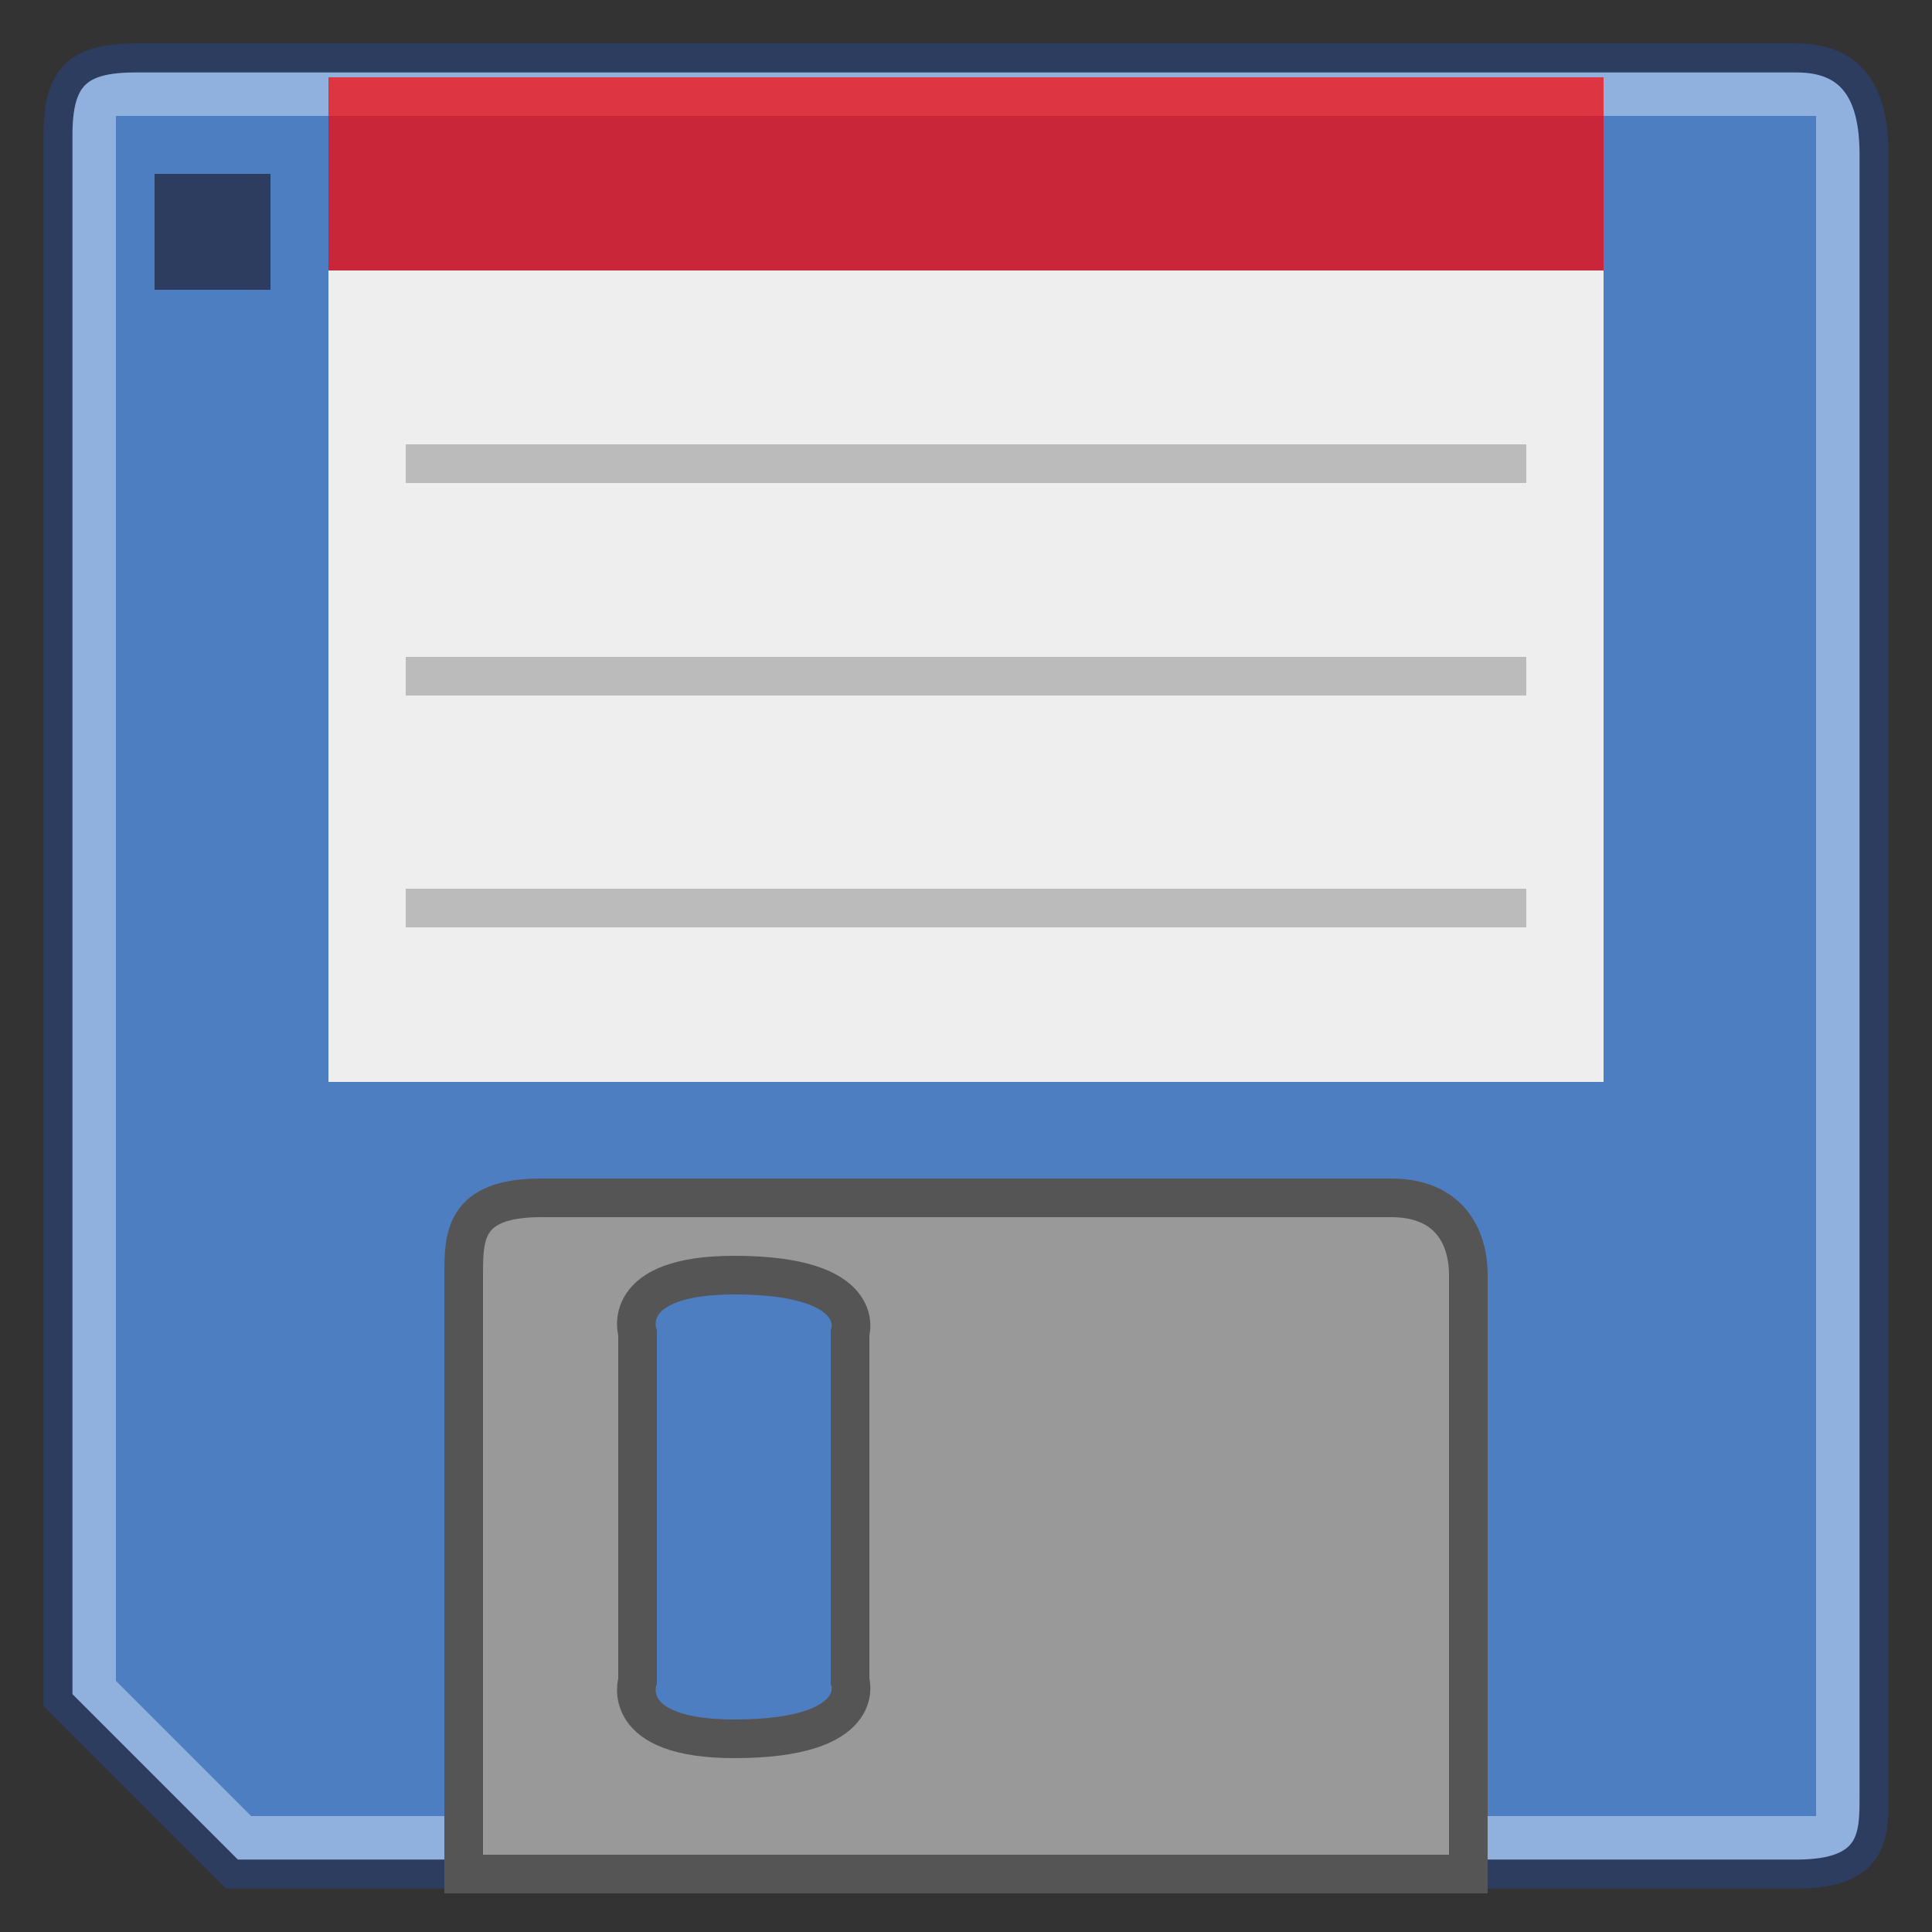
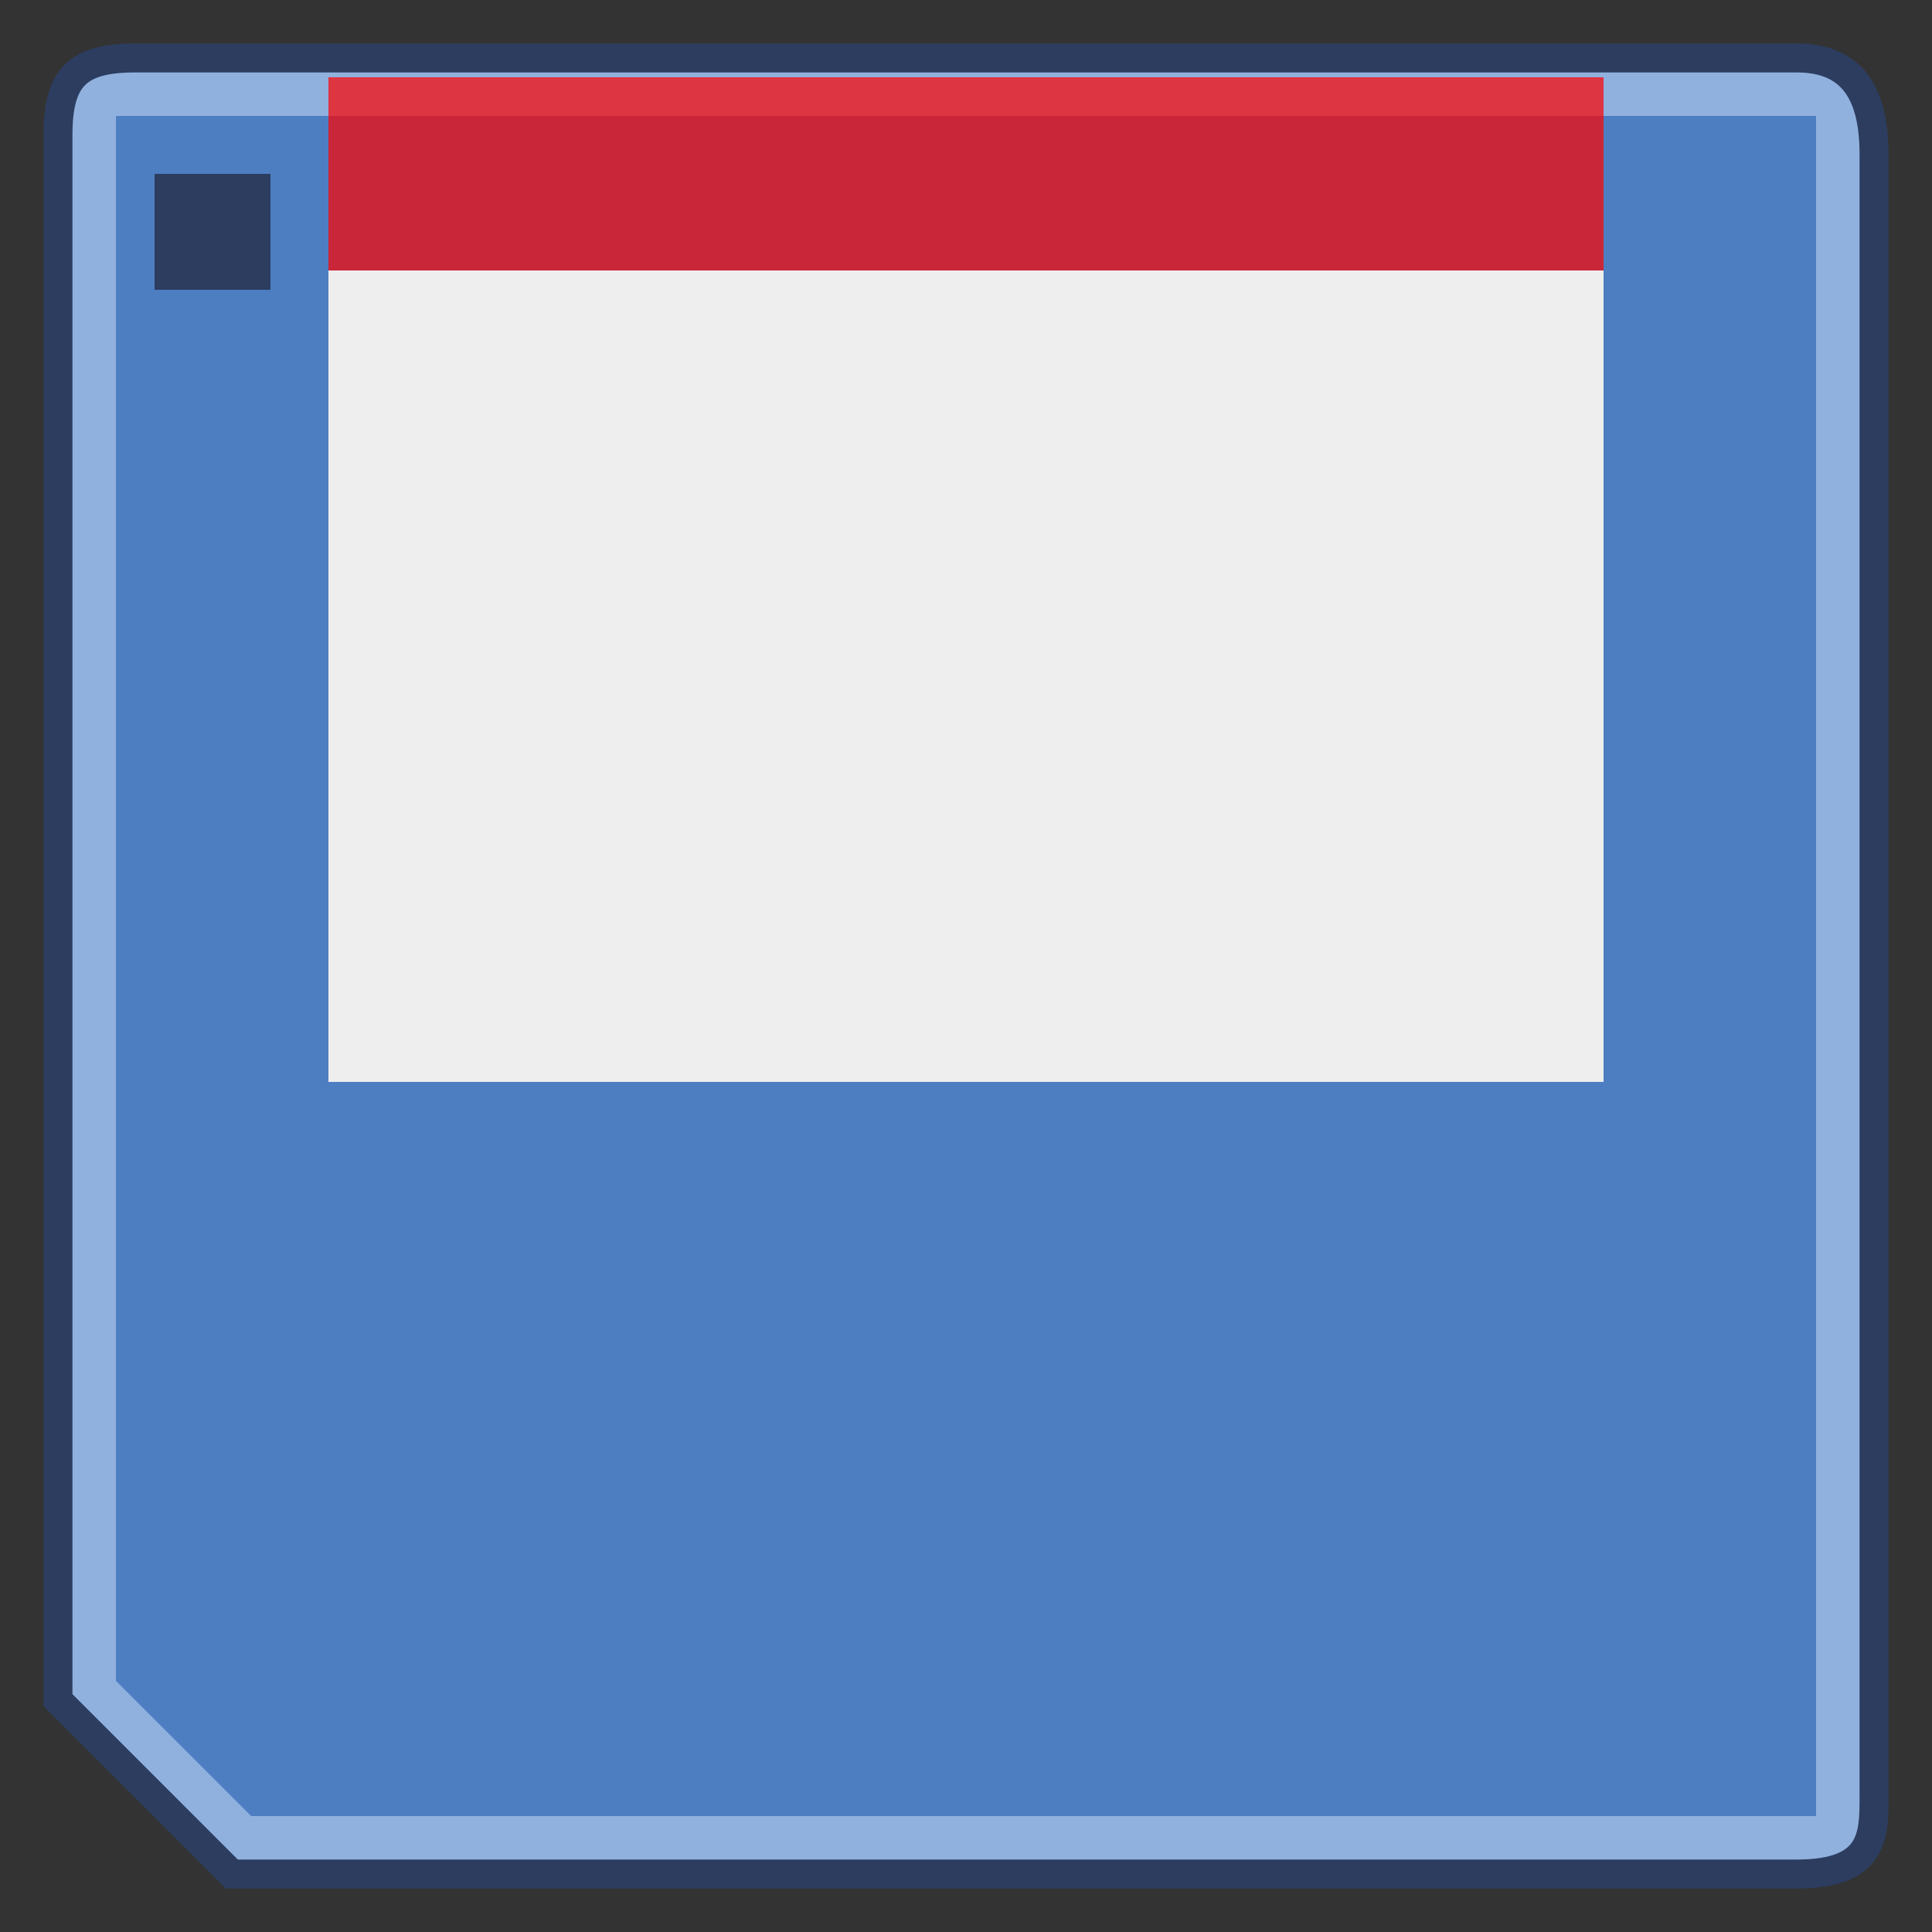
<svg xmlns="http://www.w3.org/2000/svg" width="800px" height="800px" viewBox="0 0 100 100" version="1.1">
  <rect x="0" y="0" width="100" height="100" fill="#333333" stroke="none" />
  <path style="fill:#90B1DE;stroke:#2C3D60;stroke-width:1.5px" d="M 3,88 3,7 C 3,4 4,3 7,3 l 86,0 c 3,0 4,2 4,5 l 0,85 c 0,2 0,4 -4,4 l -81,0 z" />
  <path style="fill:#4E7EC2" d="m 6,6 0,81 7,7 81,0 0,-88 z" />
-   <path style="fill:#999999;stroke:#555555;stroke-width:2px" d="M 28 62 C 24 62 24 64 24 66 L 24 97 L 76 97 L 76 66 C 76 64 75 62 72 62 L 28 62 z M 38 66 C 45 66 44 69 44 69 L 44 87 C 44 87 45 90 38 90 C 32 90 33 87 33 87 L 33 69 C 33 69 32 66 38 66 z " />
  <rect style="fill:#ff0000;fill-opacity:0.7" width="66" height="10" x="17" y="4" />
  <rect style="fill:#eeeeee;" width="66" height="42" x="17" y="14" />
  <rect style="fill:#2C3D60;" width="6" height="6" x="8" y="9" />
-   <path style="fill:none;stroke:#bbbbbb;stroke-width:2px" d="m 21,47 58,0 M 21,35 79,35 M 21,24 79,24" />
</svg>